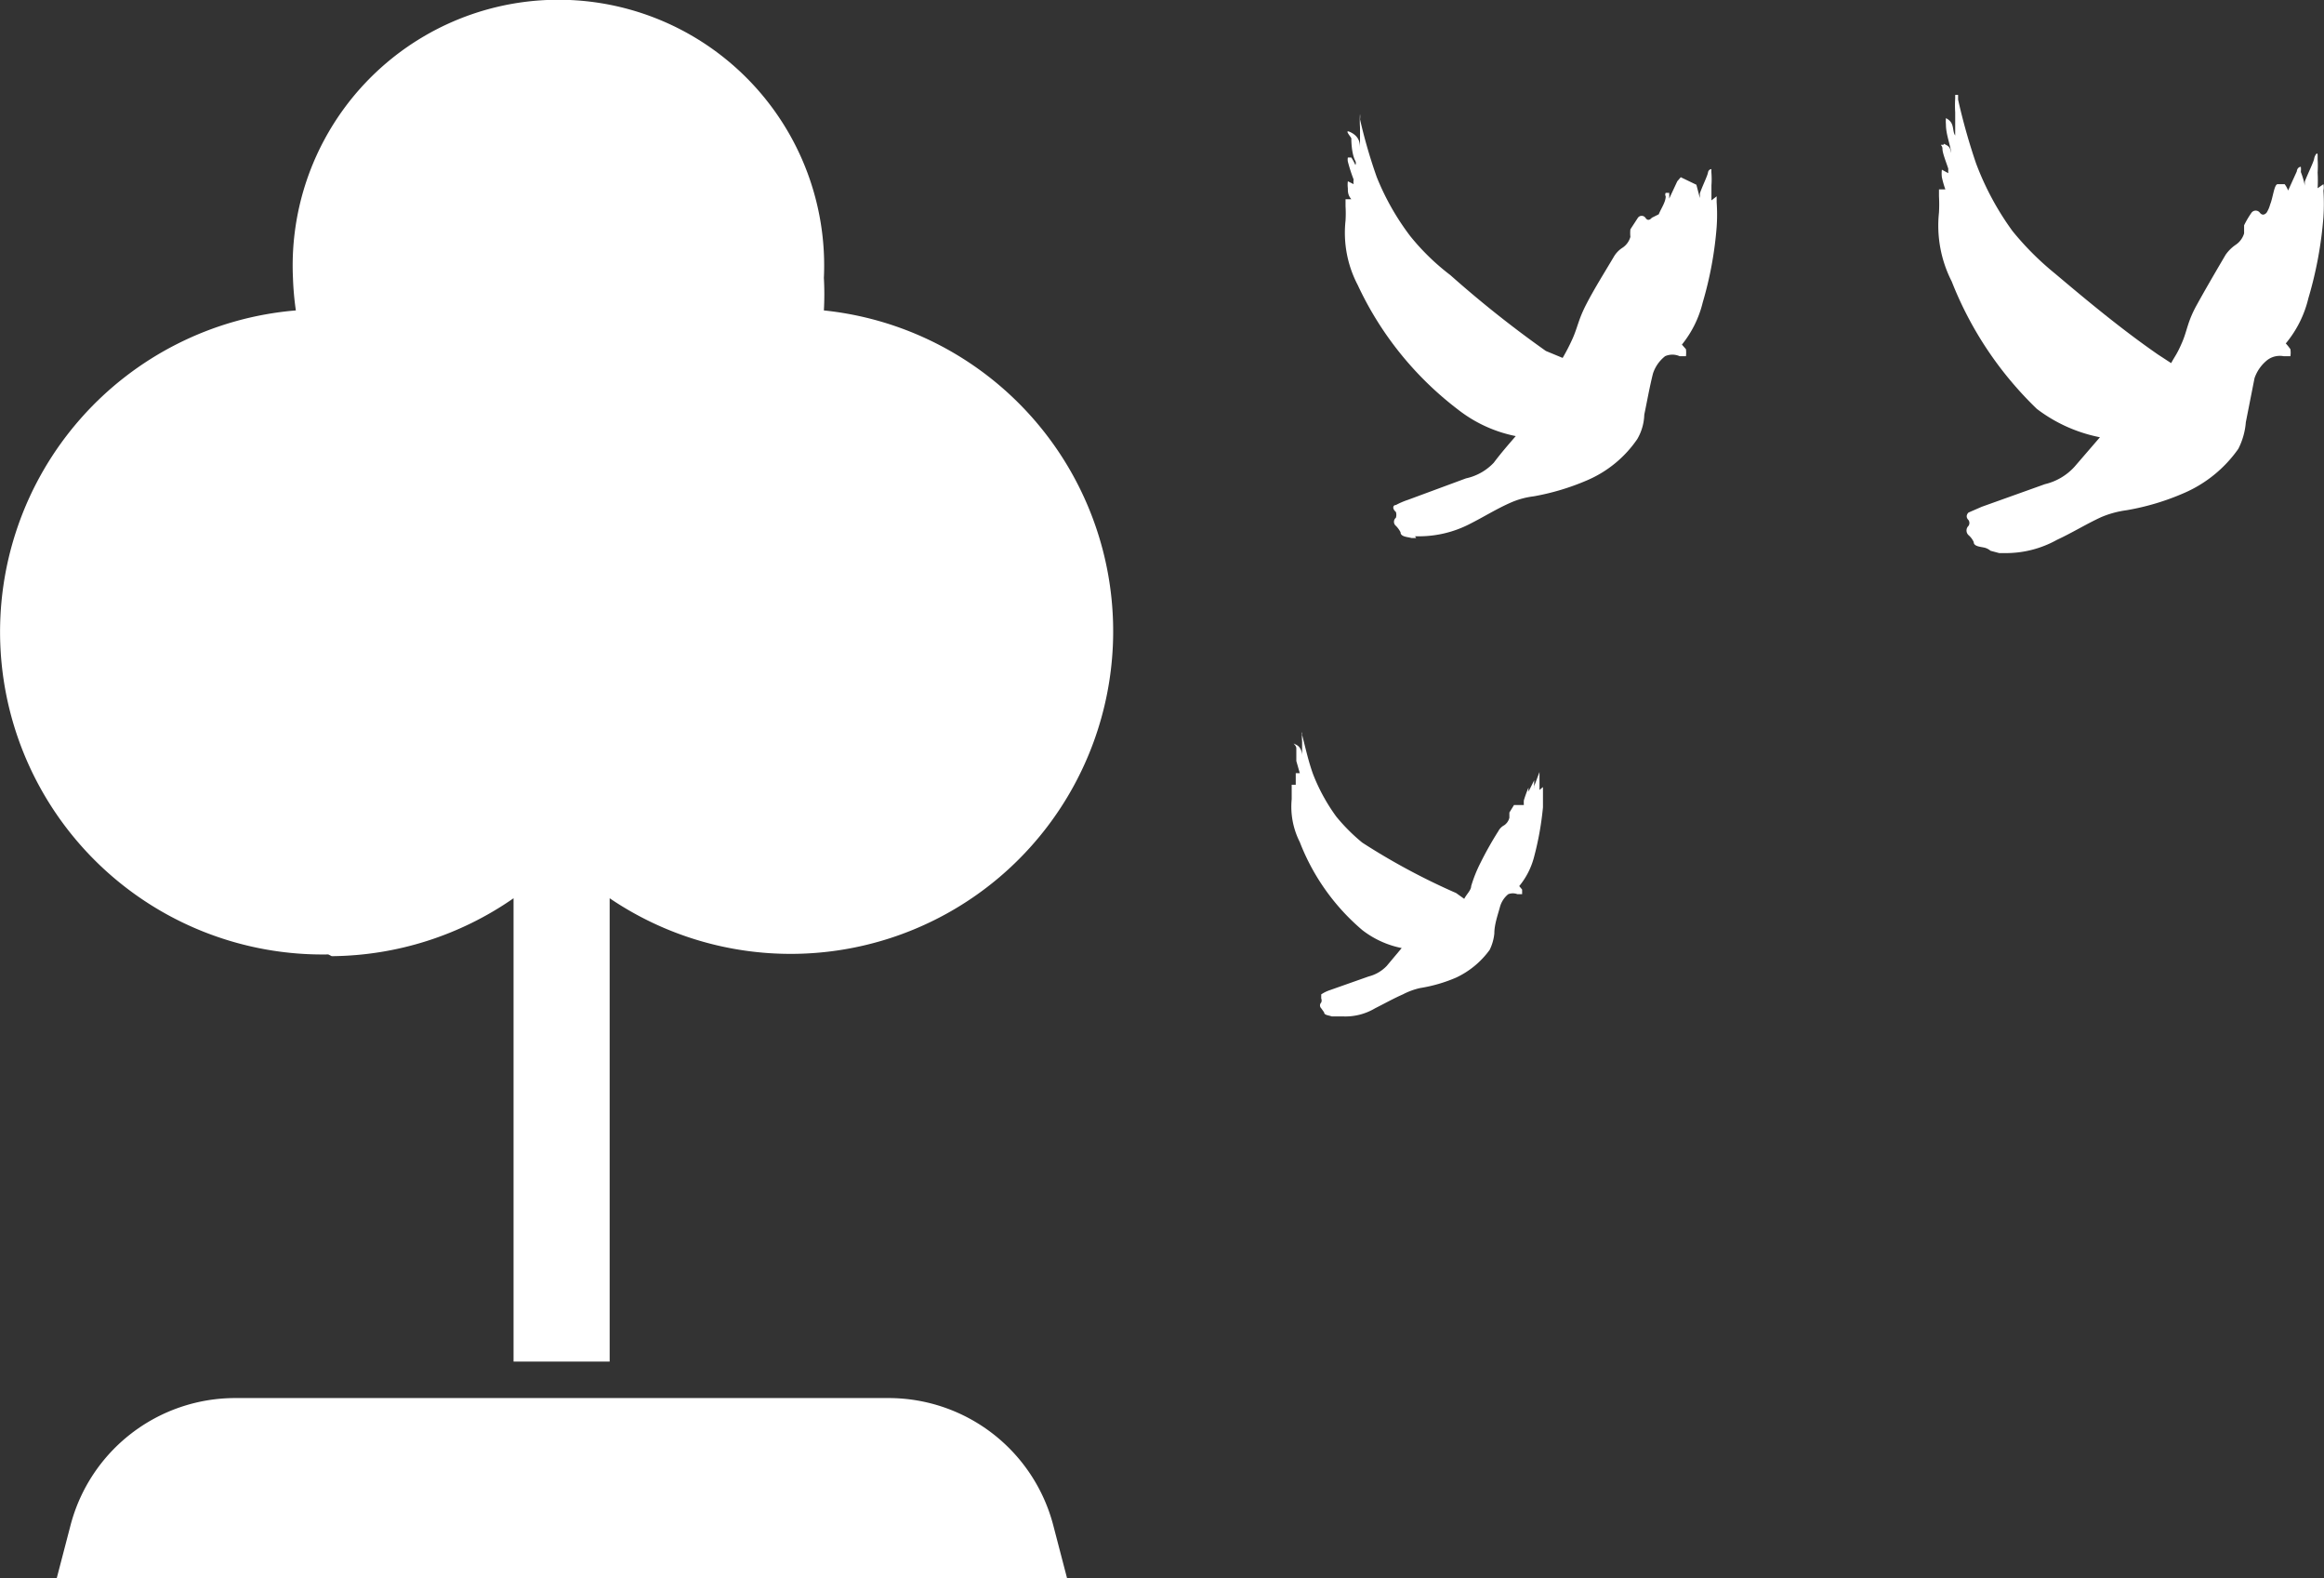
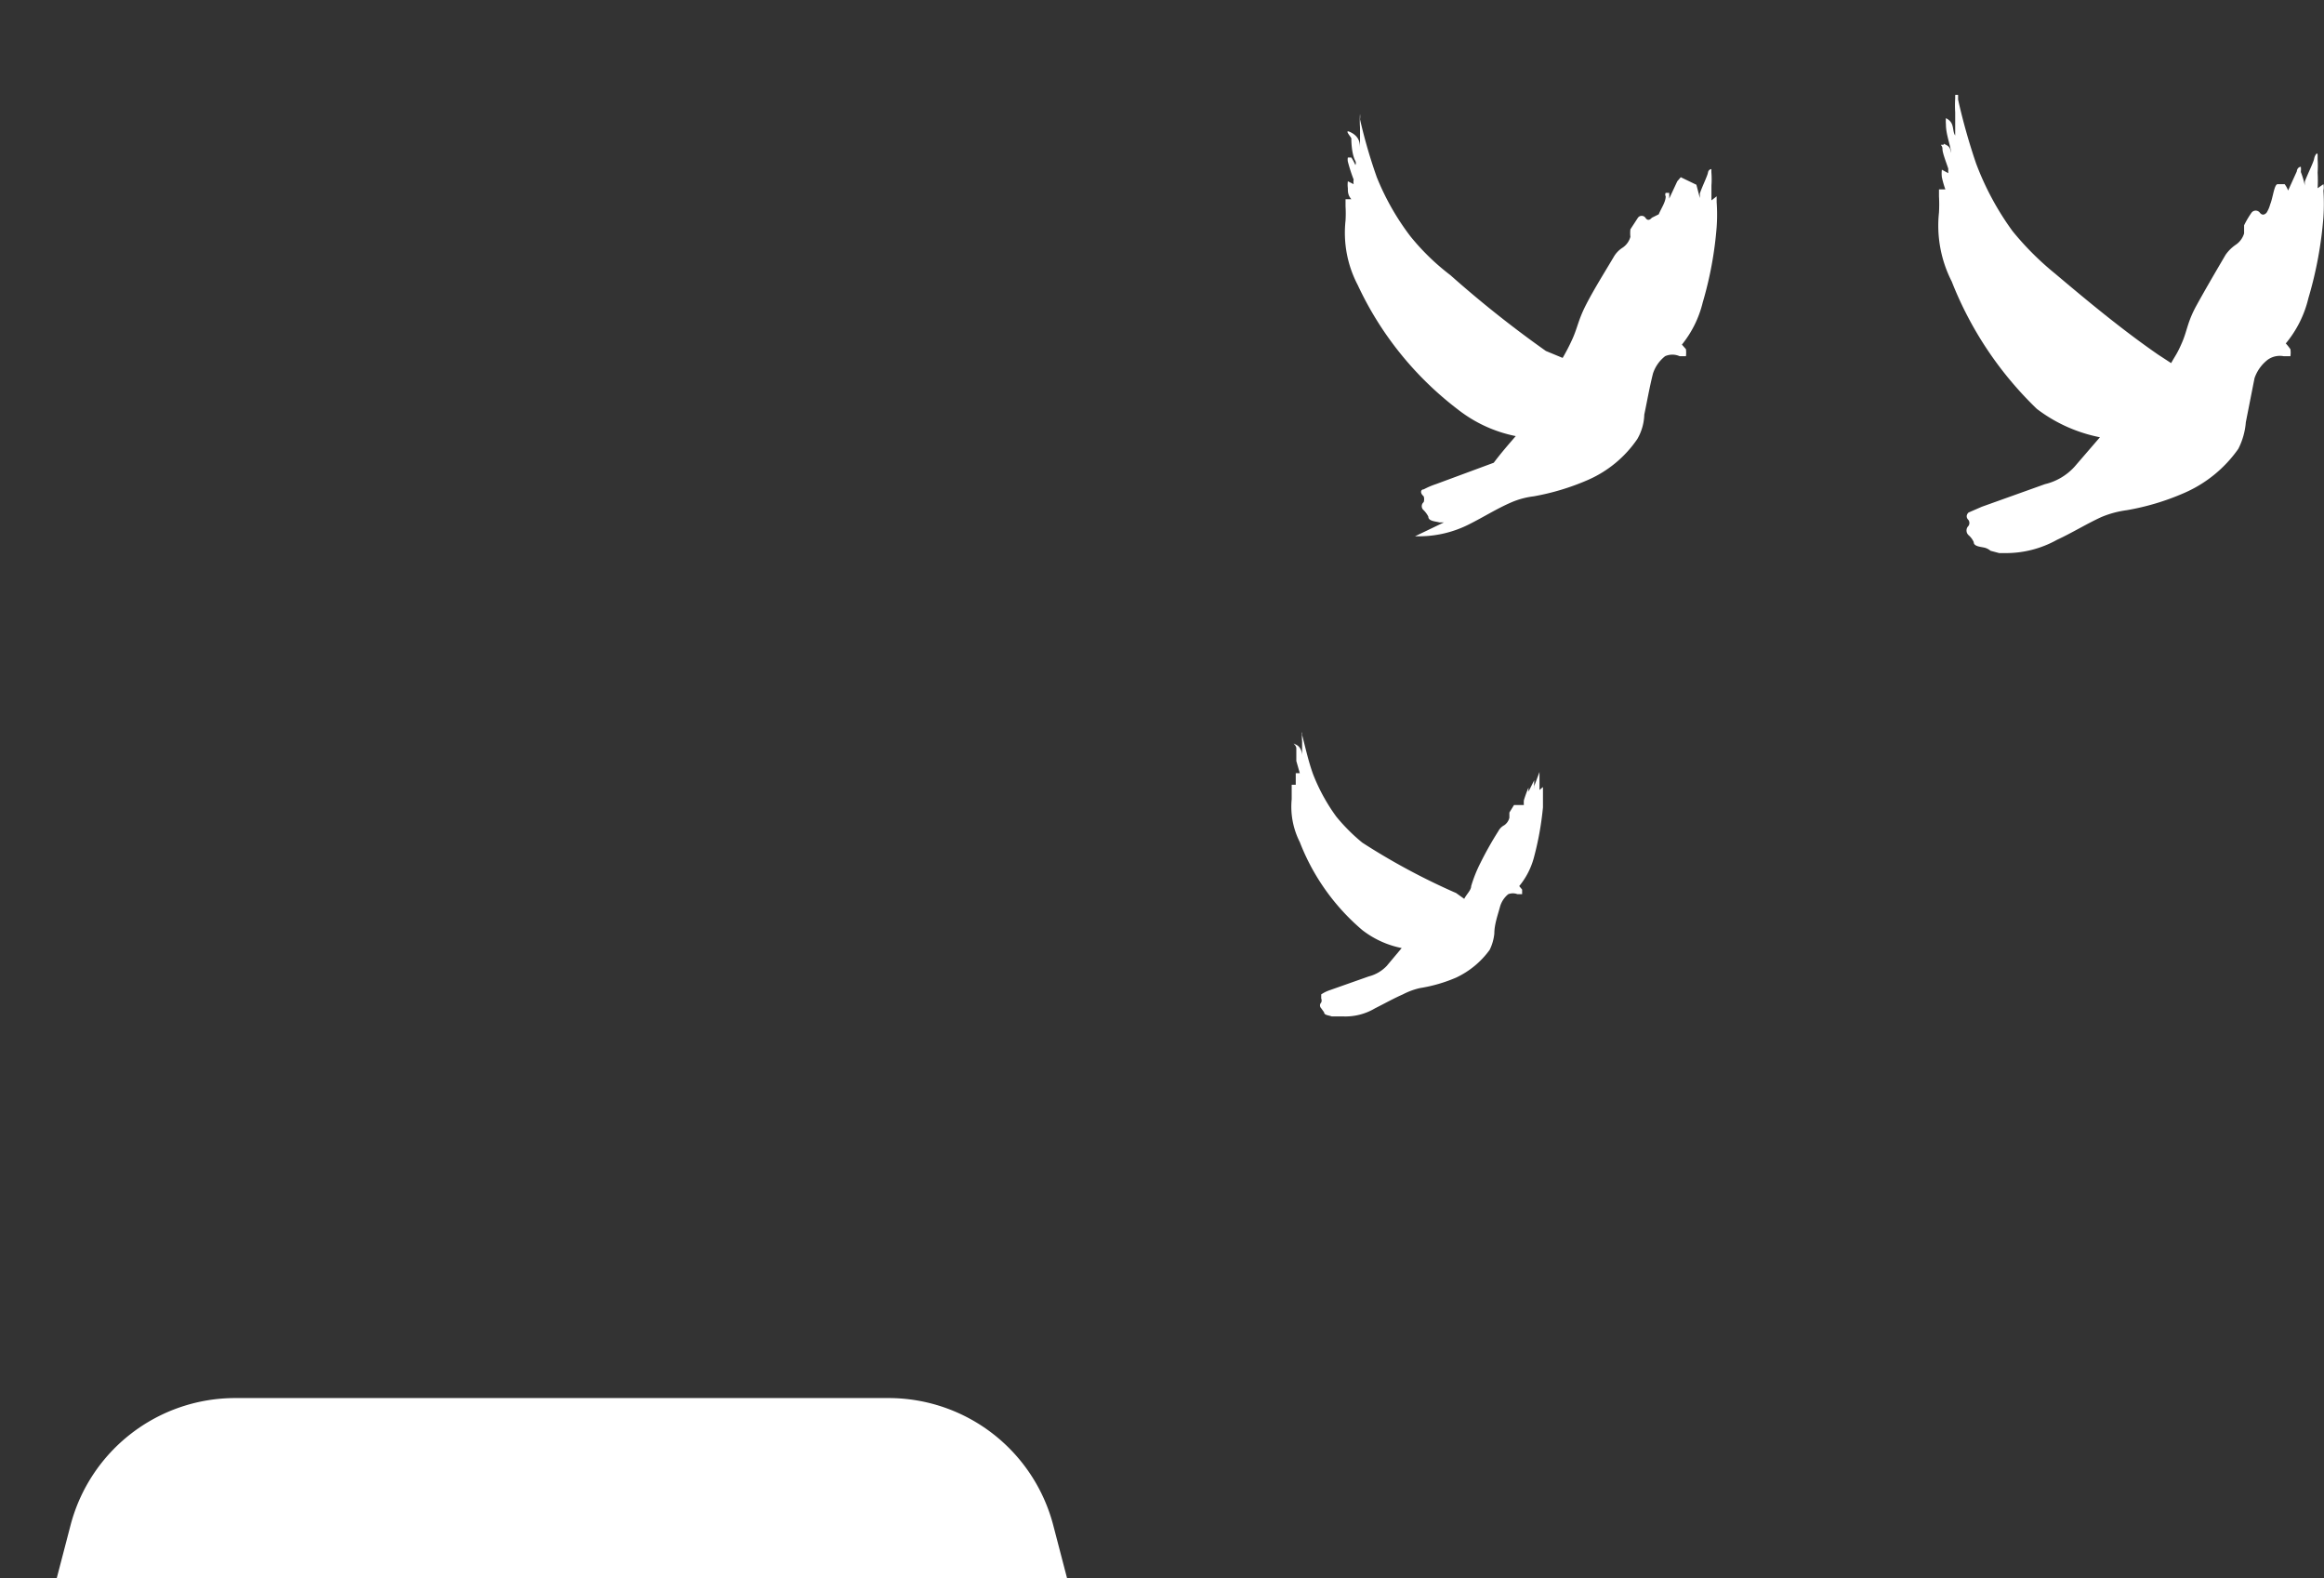
<svg xmlns="http://www.w3.org/2000/svg" id="Capa_1" data-name="Capa 1" viewBox="26.47 40.94 40.14 27.25">
  <rect x="26.47" y="40.94" width="40.14" height="27.25" fill="#333333" stroke="none" />
  <defs>
    <style>       .cls-4 { fill: #fff; }     </style>
  </defs>
-   <path class="cls-4" d="M32.2,57.45a5.58,5.58,0,0,0,3.14-1v8H37v-8a5.57,5.57,0,1,0,3.7-10.15,5.07,5.07,0,0,0,0-.56,4.59,4.59,0,1,0-9.17,0,5.07,5.07,0,0,0,.05.56,5.57,5.57,0,0,0,.56,11.12Z" />
  <path class="cls-4" d="M41.82,65.08H30.53a2.94,2.94,0,0,0-2.84,2.19l-.24.92H44.9l-.24-.92A2.94,2.94,0,0,0,41.82,65.08Z" />
  <path class="cls-4" d="M61,50.49l.09,0a1.81,1.81,0,0,0,.91-.23c.26-.12.5-.27.76-.39a1.69,1.69,0,0,1,.44-.12,4.28,4.28,0,0,0,1-.3,2.22,2.22,0,0,0,.93-.76,1.22,1.22,0,0,0,.13-.46l.15-.76a.68.68,0,0,1,.23-.32.36.36,0,0,1,.27-.06l.12,0a.42.42,0,0,0,0-.12.87.87,0,0,0-.08-.1,1.91,1.91,0,0,0,.39-.78,6.77,6.77,0,0,0,.26-1.4,3.54,3.54,0,0,0,0-.46.25.25,0,0,0,0-.11l-.1.07a2.45,2.45,0,0,0,0-.27,1.81,1.81,0,0,0,0-.23s0,0,0-.07-.05,0-.06.06-.11.26-.16.39a.34.34,0,0,0,0,.08,1.37,1.37,0,0,0-.07-.24.41.41,0,0,0,0-.09s-.06,0-.07.08l-.15.33a.39.39,0,0,0-.06-.11s0,0-.06,0,0,0-.06,0-.08.23-.13.35a.53.53,0,0,1-.06.14s-.06.08-.12,0a.09.09,0,0,0-.14,0,1.59,1.59,0,0,0-.13.22s0,.09,0,.14a.36.36,0,0,1-.15.2.69.69,0,0,0-.17.17c-.17.29-.34.58-.5.87s-.16.43-.25.64-.12.23-.19.36l-.23-.15c-.62-.43-1.2-.91-1.78-1.4a5,5,0,0,1-.73-.73,4.9,4.9,0,0,1-.63-1.17,10.57,10.57,0,0,1-.31-1.1l0-.08a.12.12,0,0,0-.05,0s0,0,0,.06a1.93,1.93,0,0,0,0,.24c0,.13,0,.26,0,.4-.06-.09,0-.22-.16-.3a.65.65,0,0,0,0,.11c0,.14.05.28.08.42a.16.16,0,0,1,0,.07c0-.05,0-.1-.08-.14s0,0-.06,0,0,0,0,.07.06.22.1.34l0,.08h0l-.11-.06a.53.53,0,0,0,0,.13,1.66,1.66,0,0,0,.06.21h0l-.11,0v.12a2.53,2.53,0,0,1,0,.28,2.12,2.12,0,0,0,.22,1.19A6.2,6.2,0,0,0,61.65,48a2.64,2.64,0,0,0,1.09.49s0,0,0,0L62.3,49a1,1,0,0,1-.51.3l-1.09.39-.23.1s-.07.06,0,.13a.09.09,0,0,1,0,.1.11.11,0,0,0,0,.16.34.34,0,0,1,.09.12c0,.08.13.08.2.1a.26.26,0,0,1,.09.05Z" />
  <path class="cls-4" d="M49.6,58.49h.06a1,1,0,0,0,.56-.14c.16-.08.32-.17.48-.24A1.2,1.2,0,0,1,51,58a2.6,2.6,0,0,0,.62-.18,1.5,1.5,0,0,0,.58-.48.83.83,0,0,0,.08-.28c0-.16.06-.32.1-.47a.43.43,0,0,1,.14-.21.22.22,0,0,1,.16,0h.08l0-.08-.05-.06a1.3,1.3,0,0,0,.25-.48,5.24,5.24,0,0,0,.16-.88c0-.09,0-.19,0-.28s0,0,0-.07l-.06.05c0-.06,0-.12,0-.18s0-.09,0-.13a.09.09,0,0,0,0,0s0,0,0,0l-.09.24,0,.05a1.13,1.13,0,0,1,0-.15l0-.05,0,.05-.1.2,0-.07,0,0,0,0a2,2,0,0,0-.08.22.59.59,0,0,0,0,.08s0,0-.08,0-.06,0-.09,0l-.08.13,0,.09a.22.22,0,0,1-.09.13.24.24,0,0,0-.1.1,6,6,0,0,0-.31.55,2.38,2.38,0,0,0-.16.4c0,.07-.08.14-.12.22l-.14-.1A11.47,11.47,0,0,1,50,55.49a3.19,3.19,0,0,1-.45-.45,3.23,3.23,0,0,1-.4-.73c-.08-.22-.13-.45-.19-.68a.08.08,0,0,0,0-.05s0,0,0,0,0,0,0,0a.86.86,0,0,0,0,.16l0,.24s0-.13-.1-.18,0,0,0,.06,0,.18,0,.26v.05l0-.09,0,0s0,0,0,0l.06.21,0,0h0l-.07,0v.08s0,.08,0,.12h0l-.07,0v.08c0,.06,0,.12,0,.17a1.35,1.35,0,0,0,.14.74A3.78,3.78,0,0,0,50,57a1.63,1.63,0,0,0,.68.31l0,0-.26.31a.65.65,0,0,1-.31.18l-.68.24a.61.61,0,0,0-.14.07s0,0,0,.07a.09.09,0,0,1,0,.07.07.07,0,0,0,0,.1l.05.07c0,.05.08.05.13.07l.05,0Z" />
-   <path class="cls-4" d="M50.91,50.2H51a1.91,1.91,0,0,0,.85-.21c.24-.12.46-.26.71-.37a1.4,1.4,0,0,1,.4-.11,4.17,4.17,0,0,0,.93-.28,2,2,0,0,0,.86-.71.89.89,0,0,0,.12-.42c.05-.24.09-.47.15-.71a.63.63,0,0,1,.21-.3.31.31,0,0,1,.25,0l.11,0a.56.56,0,0,0,0-.12l-.07-.08a1.85,1.85,0,0,0,.36-.73,6.34,6.34,0,0,0,.24-1.3,3.12,3.12,0,0,0,0-.43s0-.06,0-.1l-.09.07,0-.26a1.49,1.49,0,0,0,0-.21.43.43,0,0,1,0-.07s-.05,0-.06.06-.1.24-.14.36l0,.08-.06-.23L55.5,44s0,0-.06.07l-.14.3a.93.93,0,0,0,0-.1l-.06,0a.06.06,0,0,0,0,.06c0,.1-.08.21-.12.31L55,44.7s-.06.08-.11,0a.08.08,0,0,0-.13,0l-.13.2a.65.65,0,0,0,0,.13.33.33,0,0,1-.14.19.46.46,0,0,0-.15.16c-.16.27-.33.54-.47.81s-.15.4-.24.6a3.48,3.48,0,0,1-.17.33L53.17,47a19,19,0,0,1-1.65-1.31,4,4,0,0,1-.69-.67A4.39,4.39,0,0,1,50.25,44a8.94,8.94,0,0,1-.29-1,.32.32,0,0,0,0-.09l0,0,0,0a1.69,1.69,0,0,0,0,.23c0,.13,0,.25,0,.37,0-.08,0-.2-.15-.28s0,.08,0,.1,0,.26.07.39a.08.08,0,0,1,0,.07.83.83,0,0,0-.07-.13s0,0-.06,0a.19.19,0,0,0,0,.07,2.81,2.81,0,0,0,.1.31.24.24,0,0,0,0,.08h0l-.1-.05a.48.48,0,0,0,0,.12c0,.06,0,.12.06.19h0l-.1,0v.12a2.09,2.09,0,0,1,0,.25,1.94,1.94,0,0,0,.21,1.11,5.75,5.75,0,0,0,1.73,2.15,2.37,2.37,0,0,0,1,.46l0,0c-.13.15-.26.3-.38.46a.93.93,0,0,1-.48.27l-1,.37a1.33,1.33,0,0,0-.21.09c-.05,0-.07.06,0,.12a.17.17,0,0,1,0,.1.09.09,0,0,0,0,.14.44.44,0,0,1,.08.11c0,.08.12.08.19.1l.08,0Z" />
+   <path class="cls-4" d="M50.91,50.2H51a1.91,1.91,0,0,0,.85-.21c.24-.12.46-.26.71-.37a1.4,1.4,0,0,1,.4-.11,4.17,4.17,0,0,0,.93-.28,2,2,0,0,0,.86-.71.89.89,0,0,0,.12-.42c.05-.24.09-.47.15-.71a.63.63,0,0,1,.21-.3.31.31,0,0,1,.25,0l.11,0a.56.56,0,0,0,0-.12l-.07-.08a1.85,1.85,0,0,0,.36-.73,6.34,6.34,0,0,0,.24-1.3,3.12,3.12,0,0,0,0-.43s0-.06,0-.1l-.09.07,0-.26a1.49,1.49,0,0,0,0-.21.43.43,0,0,1,0-.07s-.05,0-.06.06-.1.24-.14.36l0,.08-.06-.23L55.5,44s0,0-.06.07l-.14.3a.93.93,0,0,0,0-.1l-.06,0a.06.06,0,0,0,0,.06c0,.1-.08.21-.12.31L55,44.7s-.06.08-.11,0a.08.08,0,0,0-.13,0l-.13.2a.65.65,0,0,0,0,.13.33.33,0,0,1-.14.19.46.46,0,0,0-.15.16c-.16.27-.33.54-.47.81s-.15.4-.24.6a3.48,3.48,0,0,1-.17.33L53.17,47a19,19,0,0,1-1.65-1.31,4,4,0,0,1-.69-.67A4.39,4.39,0,0,1,50.25,44a8.94,8.94,0,0,1-.29-1,.32.32,0,0,0,0-.09l0,0,0,0a1.69,1.69,0,0,0,0,.23c0,.13,0,.25,0,.37,0-.08,0-.2-.15-.28s0,.08,0,.1,0,.26.07.39a.08.08,0,0,1,0,.07.83.83,0,0,0-.07-.13s0,0-.06,0a.19.19,0,0,0,0,.07,2.81,2.81,0,0,0,.1.31.24.24,0,0,0,0,.08h0l-.1-.05a.48.48,0,0,0,0,.12c0,.06,0,.12.06.19h0l-.1,0v.12a2.09,2.09,0,0,1,0,.25,1.94,1.94,0,0,0,.21,1.11,5.75,5.75,0,0,0,1.73,2.15,2.37,2.37,0,0,0,1,.46l0,0c-.13.15-.26.3-.38.46l-1,.37a1.33,1.33,0,0,0-.21.09c-.05,0-.07.06,0,.12a.17.17,0,0,1,0,.1.09.09,0,0,0,0,.14.44.44,0,0,1,.08.11c0,.08.12.08.19.1l.08,0Z" />
</svg>